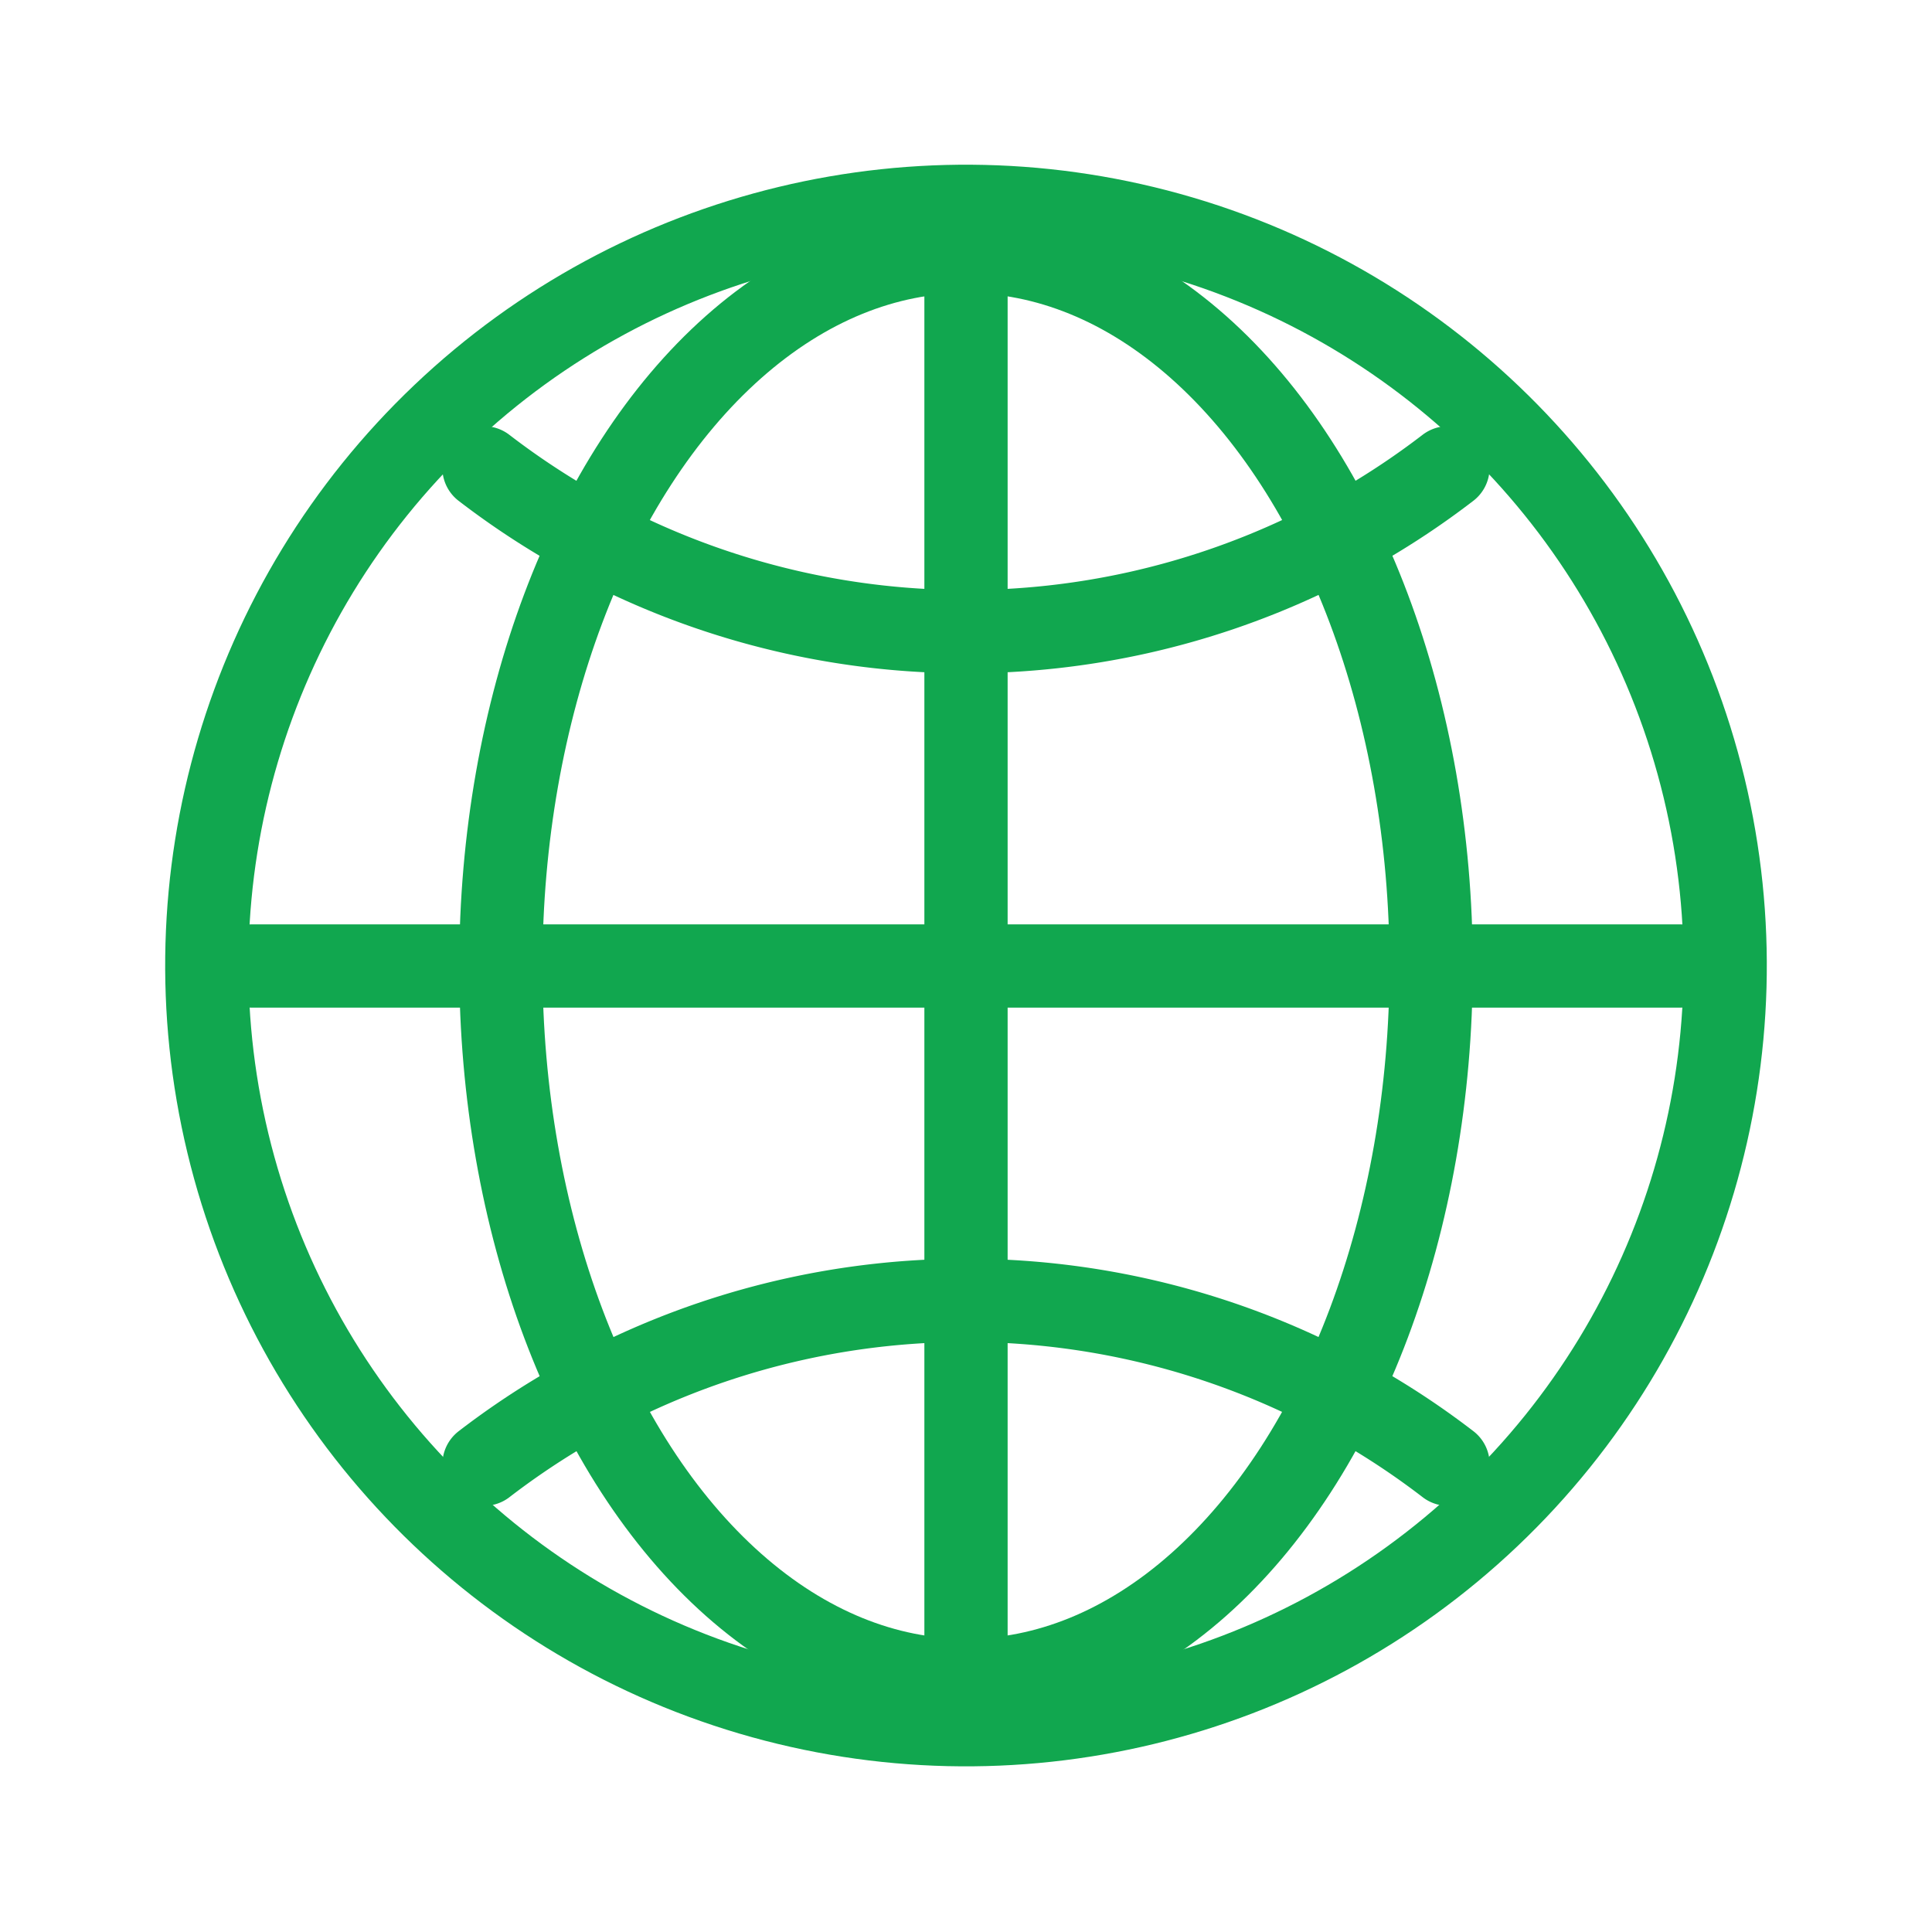
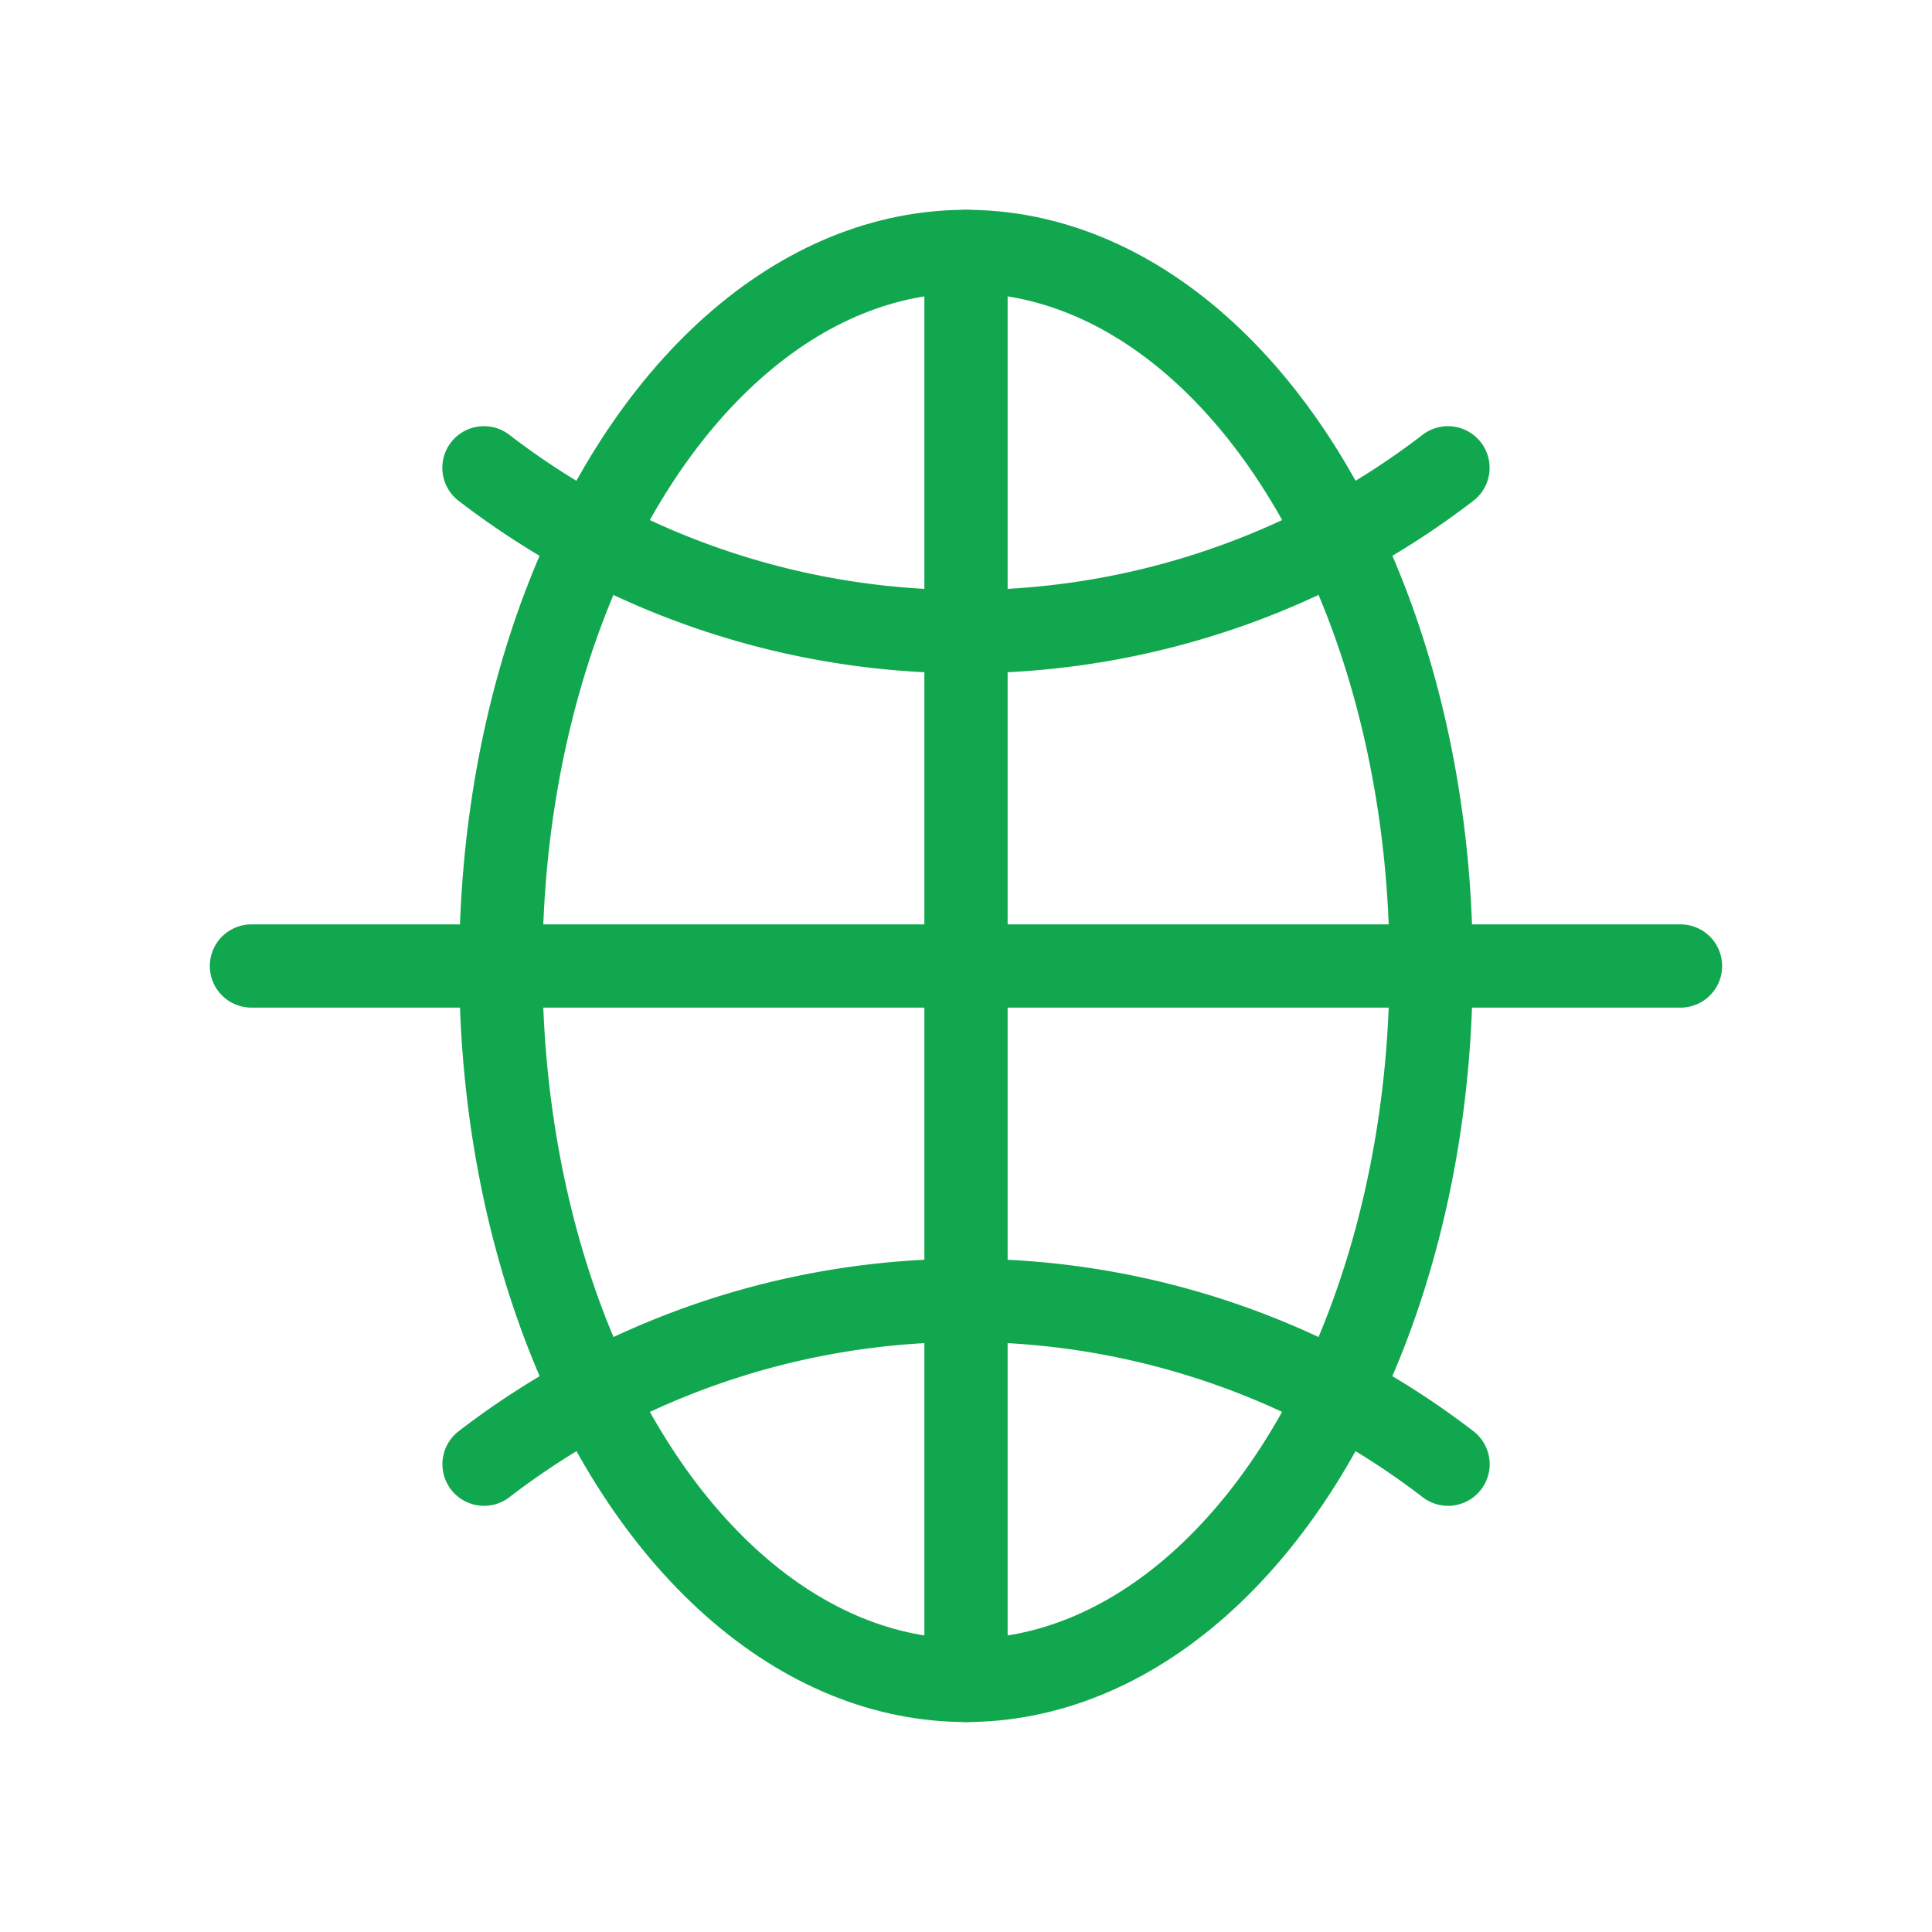
<svg xmlns="http://www.w3.org/2000/svg" height="23.206" viewBox="0 0 23.206 23.206" width="23.206">
  <g fill="none" stroke="#11a74f" stroke-linecap="round" stroke-linejoin="round">
-     <ellipse cx="9.121" cy="9.121" rx="9.121" ry="9.121" transform="matrix(.972 -.234 .234 .972 .603 4.866)" />
    <ellipse cx="11.603" cy="11.602" rx="5.587" ry="8.582" />
    <path d="m11.603 3.02v17.165" />
    <path d="m20.185 11.603h-17.165" />
    <path d="m304.483 293.848a9.5 9.5 0 0 1 -11.579 0" transform="translate(-287.091 -288.229)" />
    <path d="m304.484 304.779a9.5 9.5 0 0 0 -11.579 0" transform="translate(-287.091 -287.192)" />
  </g>
</svg>